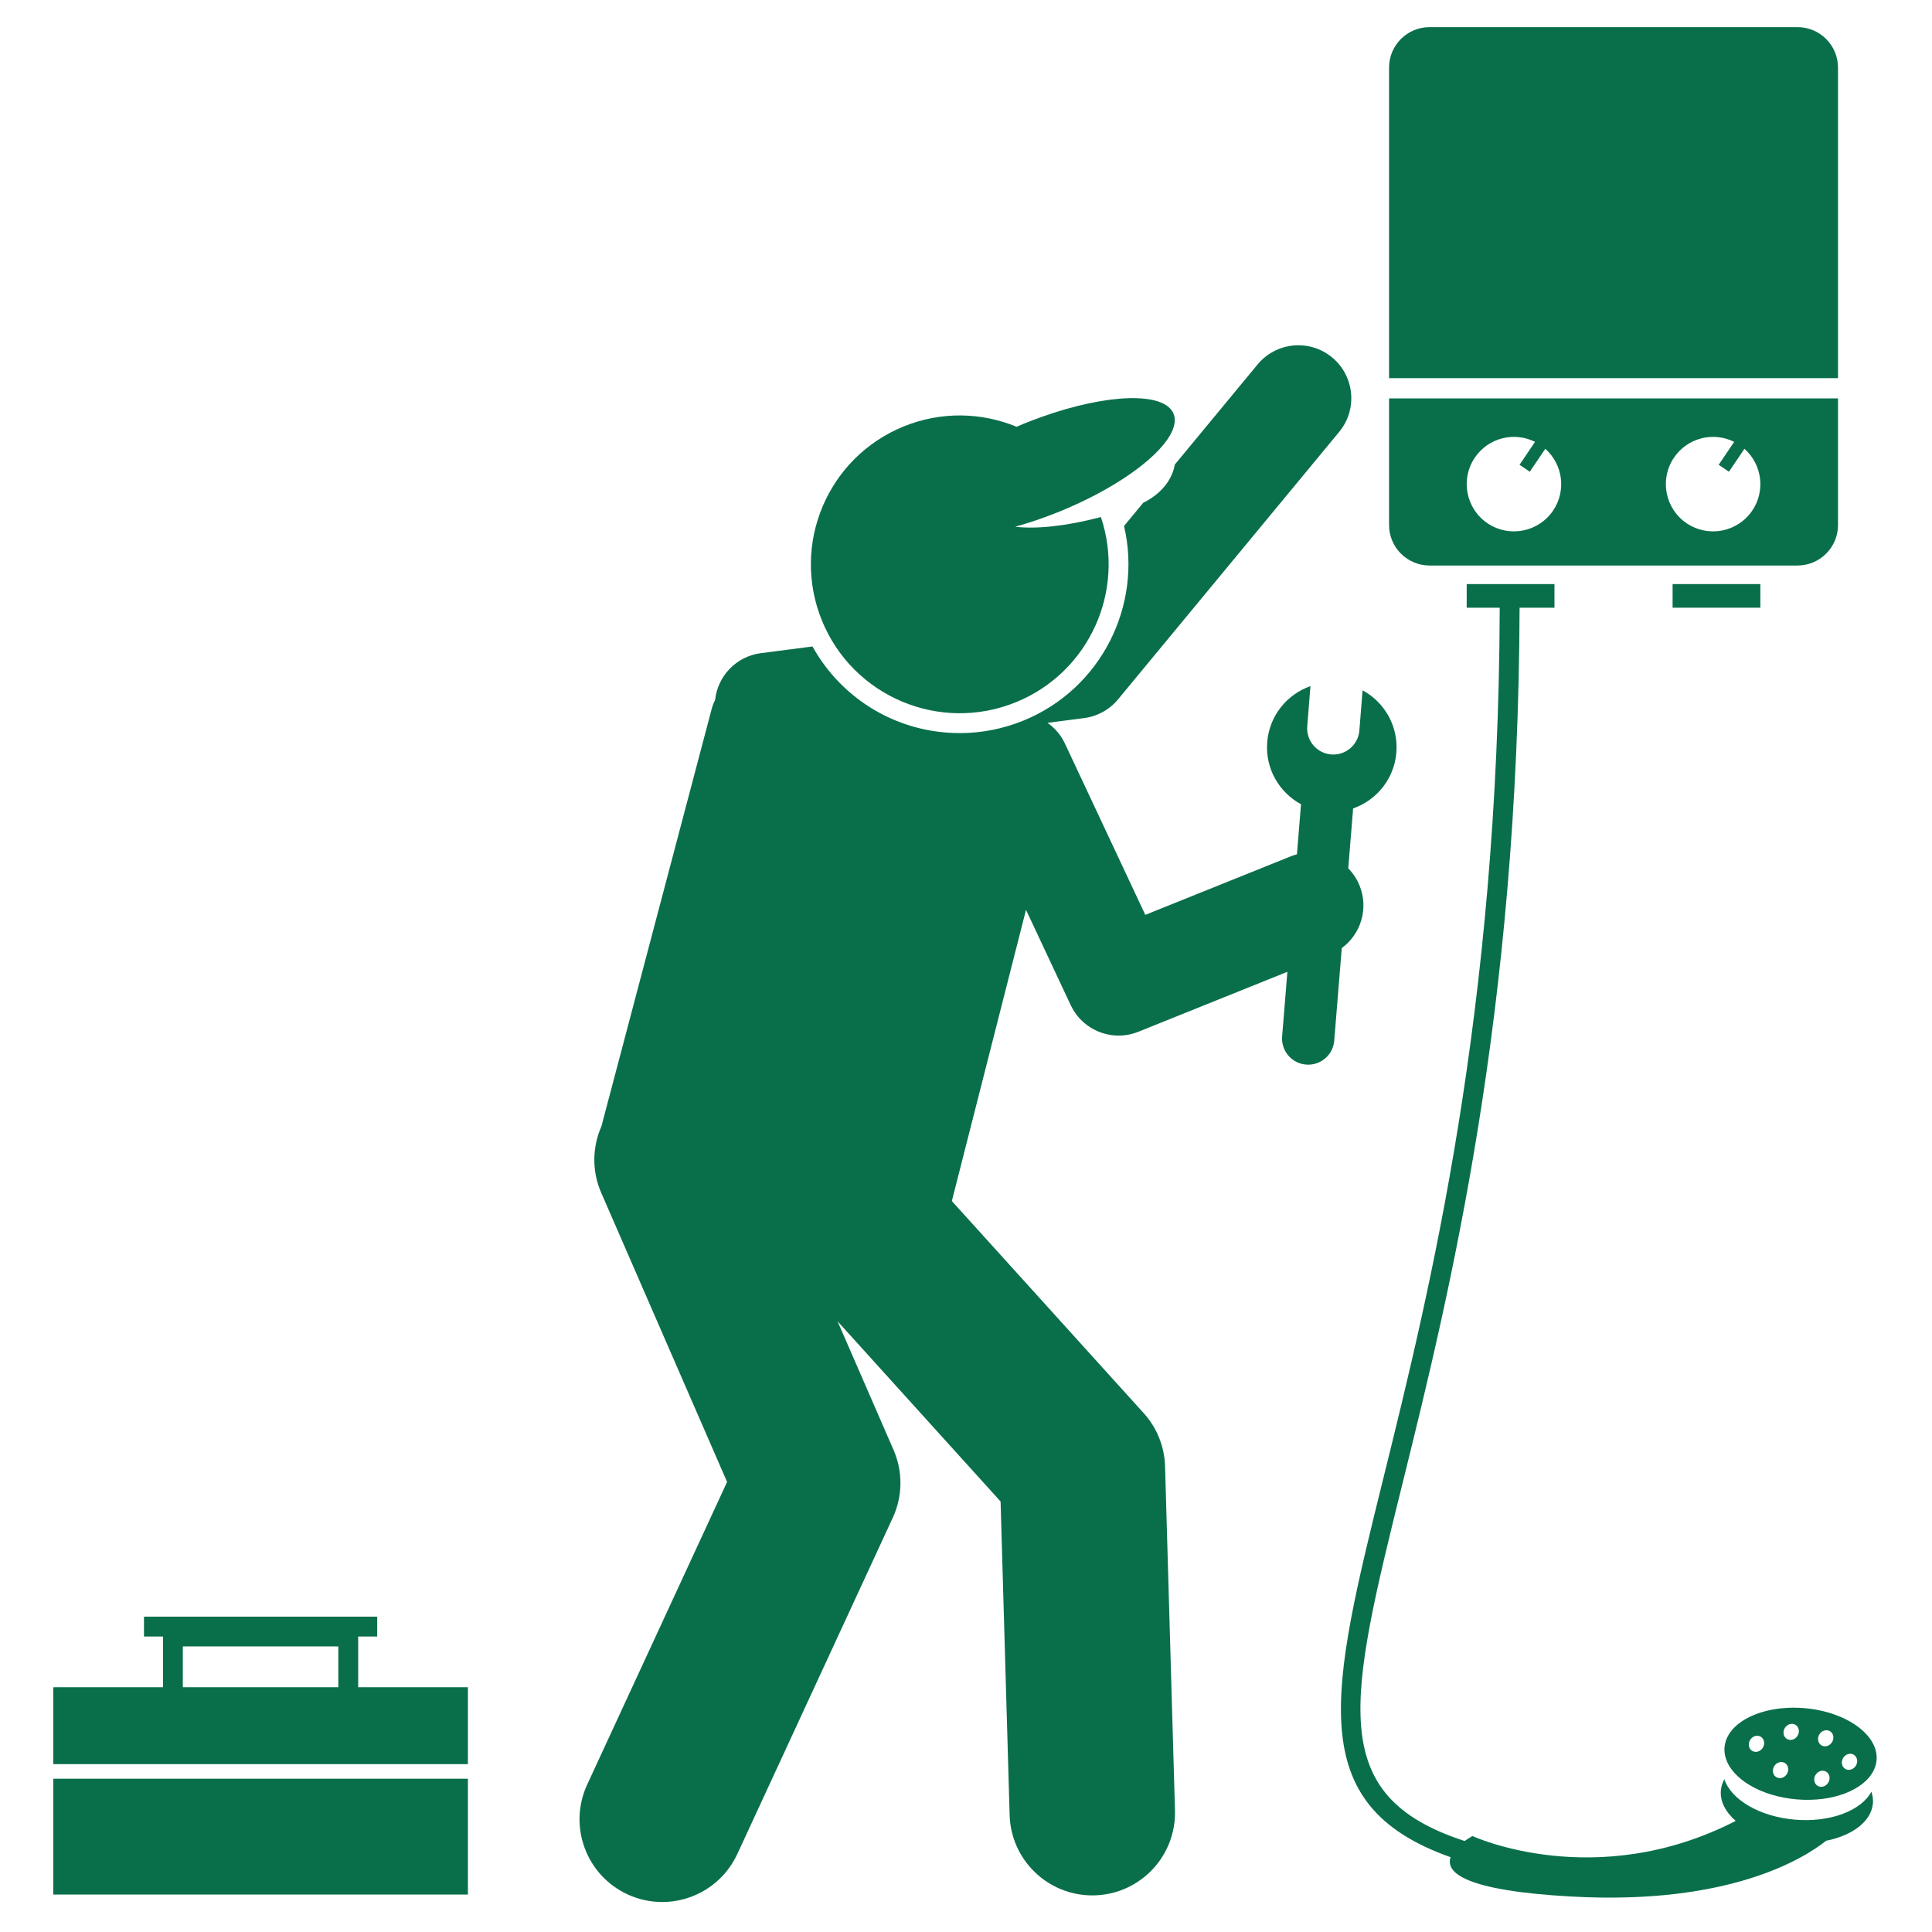
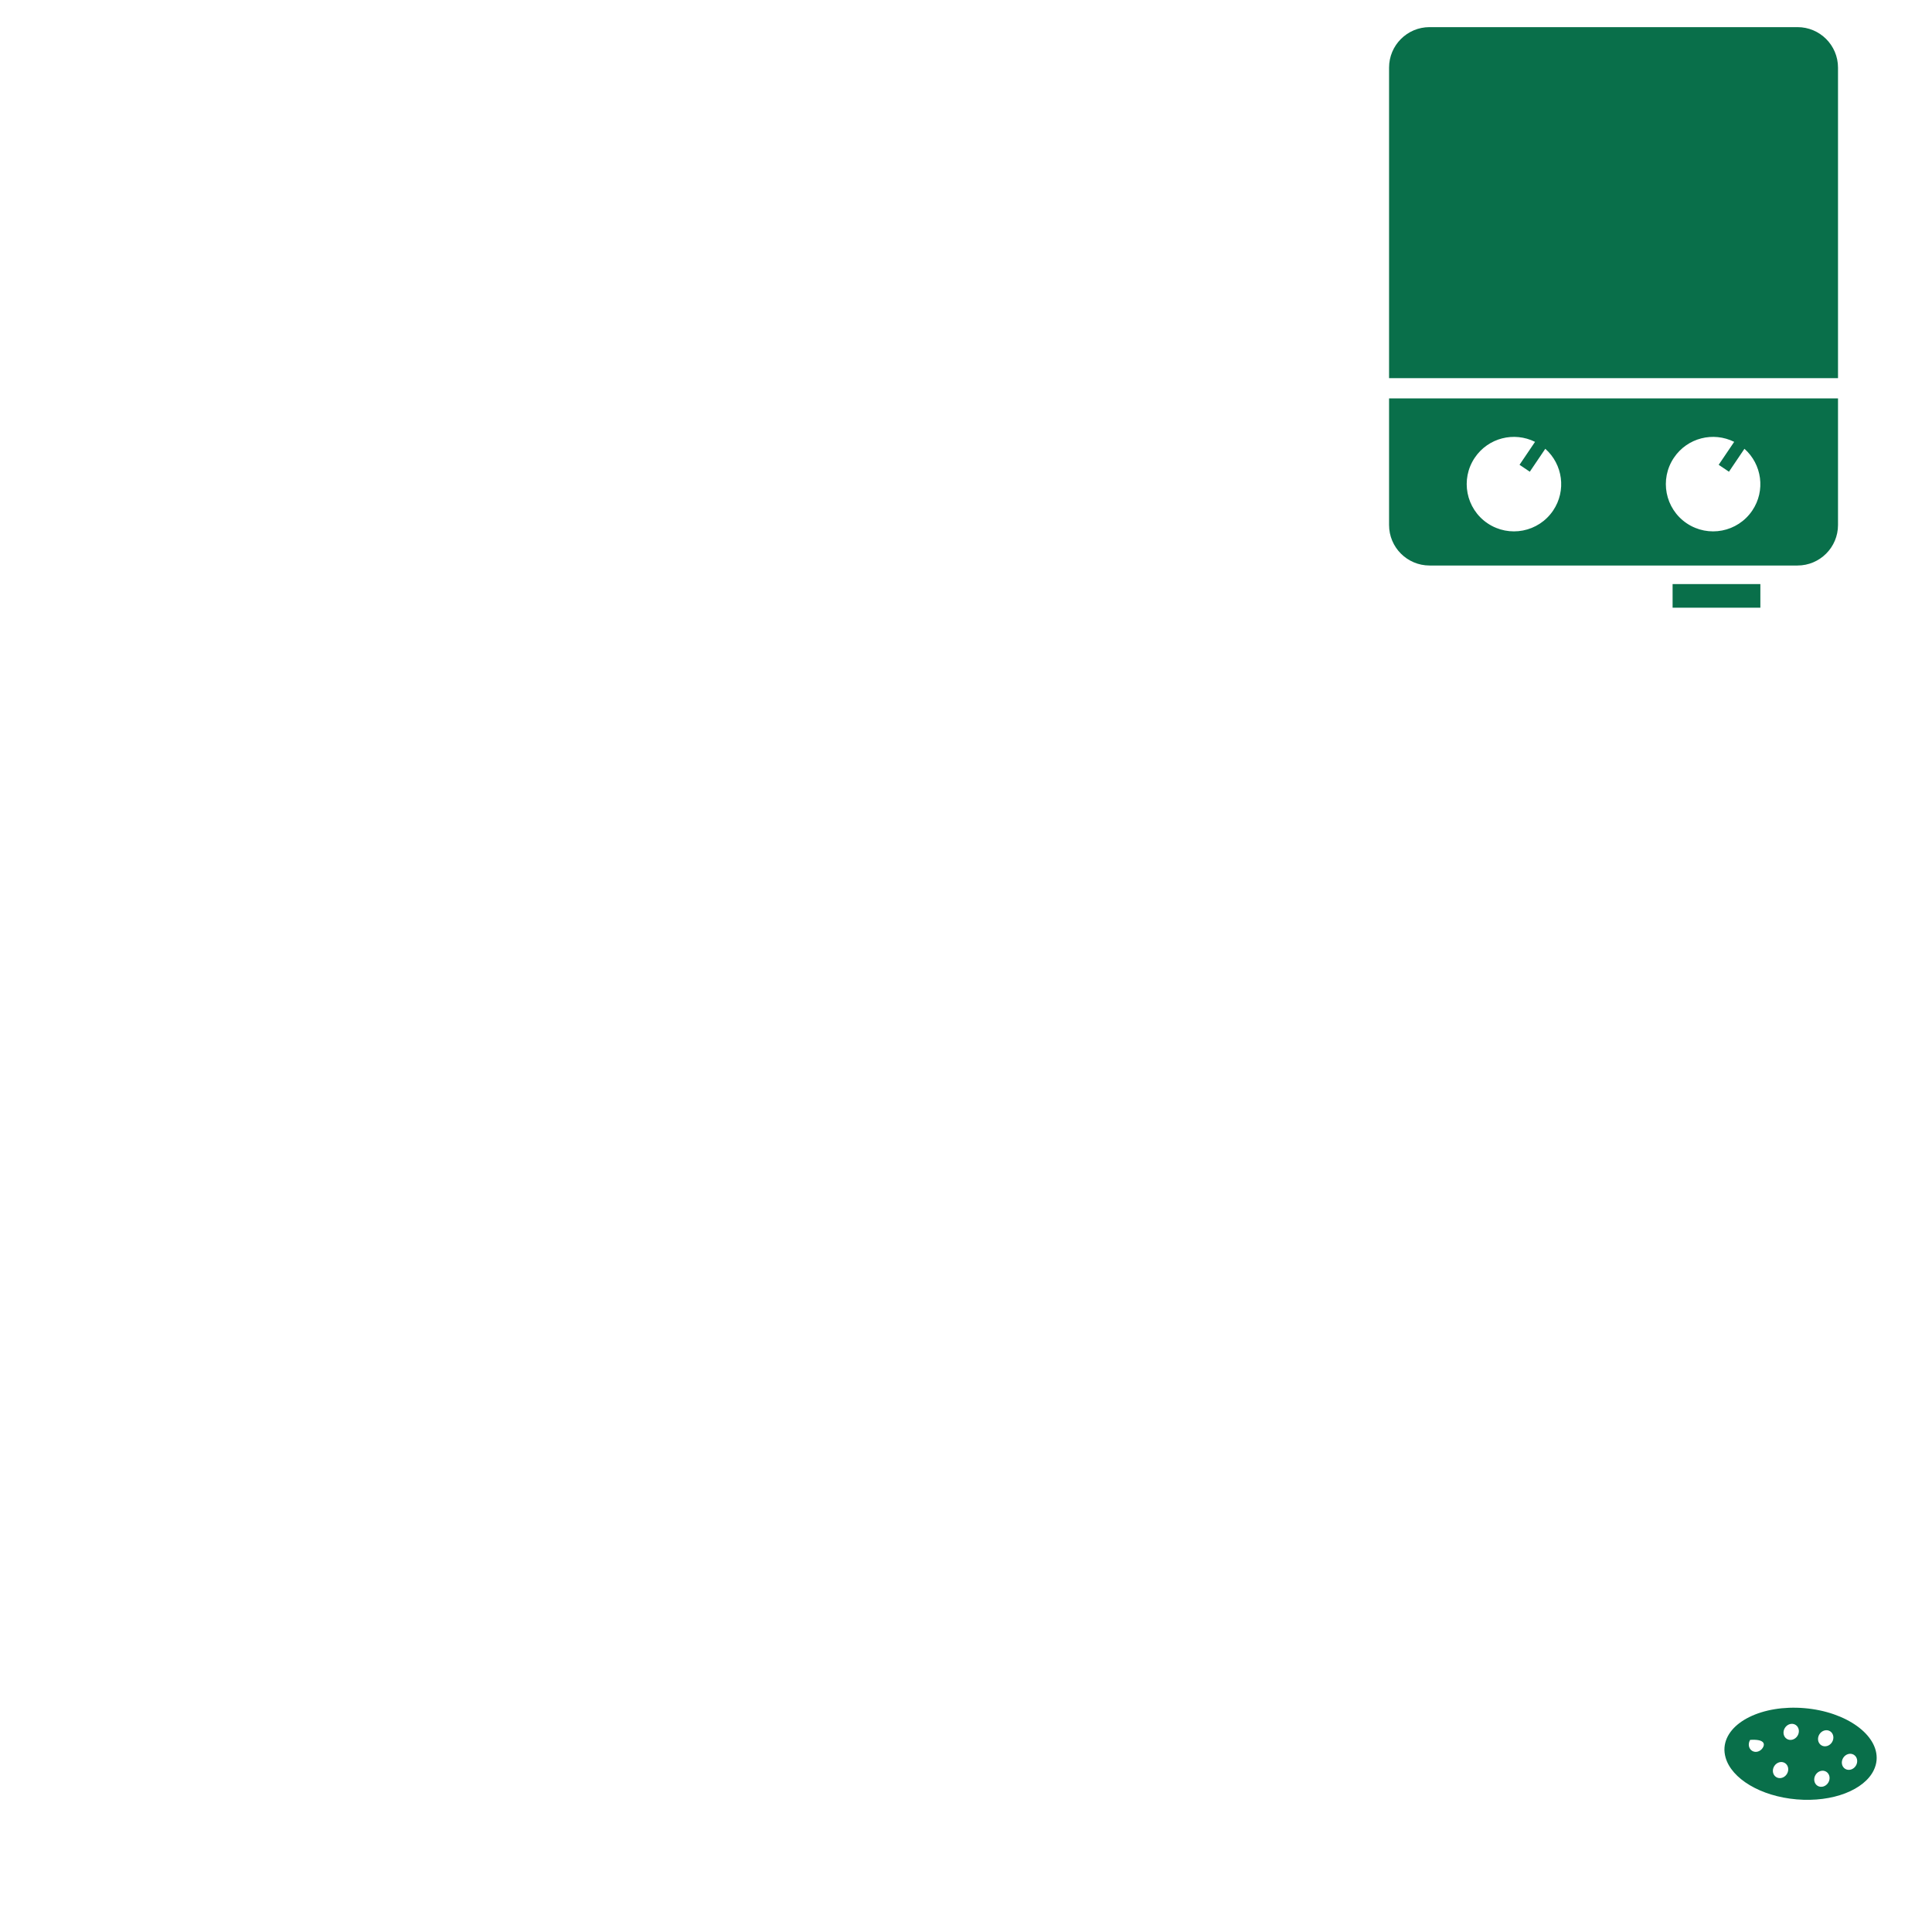
<svg xmlns="http://www.w3.org/2000/svg" width="1000" zoomAndPan="magnify" viewBox="0 0 750 750" height="1000" preserveAspectRatio="xMidYMid meet" version="1.0">
  <defs>
    <clipPath id="c44f169298">
      <path d="M 539 10.531 L 714 10.531 L 714 147 L 539 147 Z M 539 10.531 " clip-rule="nonzero" />
    </clipPath>
    <clipPath id="1b240c95bb">
      <path d="M 20.555 690 L 182 690 L 182 736 L 20.555 736 Z M 20.555 690 " clip-rule="nonzero" />
    </clipPath>
    <clipPath id="4638d71a68">
      <path d="M 20.555 627 L 182 627 L 182 685 L 20.555 685 Z M 20.555 627 " clip-rule="nonzero" />
    </clipPath>
  </defs>
  <path fill="#096f4a" d="M 713.512 203.805 L 713.512 154.668 L 539.234 154.668 L 539.234 203.805 C 539.234 212.488 546.273 219.531 554.961 219.531 L 697.785 219.531 C 706.469 219.531 713.512 212.488 713.512 203.805 Z M 602.922 198.195 C 597.25 206.594 585.852 208.805 577.449 203.137 C 569.059 197.465 566.844 186.059 572.516 177.668 C 577.73 169.941 587.785 167.473 595.898 171.527 L 589.883 180.434 L 593.867 183.121 L 599.879 174.219 C 606.672 180.23 608.133 190.477 602.922 198.195 Z M 680.23 198.195 C 674.562 206.594 663.16 208.805 654.762 203.137 C 646.367 197.465 644.152 186.059 649.828 177.668 C 655.039 169.941 665.094 167.473 673.207 171.527 L 667.191 180.434 L 671.176 183.121 L 677.191 174.219 C 683.98 180.23 685.445 190.477 680.23 198.195 Z M 680.23 198.195 " fill-opacity="1" fill-rule="nonzero" />
  <g clip-path="url(#c44f169298)">
    <path fill="#096f4a" d="M 713.512 26.254 C 713.512 17.57 706.469 10.531 697.785 10.531 L 554.961 10.531 C 546.273 10.531 539.234 17.57 539.234 26.254 L 539.234 146.805 L 713.512 146.805 Z M 713.512 26.254 " fill-opacity="1" fill-rule="nonzero" />
  </g>
  <path fill="#096f4a" d="M 649.301 226.738 L 683.371 226.738 L 683.371 235.91 L 649.301 235.91 Z M 649.301 226.738 " fill-opacity="1" fill-rule="nonzero" />
-   <path fill="#096f4a" d="M 233.375 463 L 282.254 575.289 L 227.941 692.777 C 220.504 708.875 227.52 727.949 243.613 735.395 C 247.977 737.41 252.555 738.363 257.066 738.363 C 269.195 738.363 280.805 731.457 286.23 719.719 L 346.586 589.156 C 350.434 580.84 350.539 571.27 346.879 562.871 L 325.125 512.898 L 388.426 582.879 L 391.938 704.605 C 392.441 722.016 406.711 735.789 424.016 735.789 C 424.328 735.789 424.645 735.785 424.957 735.777 C 442.68 735.266 456.637 720.48 456.125 702.758 L 452.273 569.199 C 452.051 561.559 449.117 554.254 443.988 548.586 L 369.504 466.242 L 398.293 353.195 L 405.359 368.258 L 415.645 390.188 C 419.125 397.605 426.508 402.012 434.258 402.012 C 436.812 402.012 439.41 401.527 441.918 400.523 L 499.762 377.25 L 497.719 402.348 C 497.27 407.934 501.438 412.828 507.023 413.273 C 512.617 413.723 517.504 409.551 517.949 403.965 L 520.871 368.047 C 528.27 362.629 531.375 352.719 527.797 343.82 C 526.754 341.227 525.234 338.965 523.391 337.09 L 525.281 313.832 C 534.395 310.645 541.254 302.344 542.07 292.098 C 542.891 281.852 537.441 272.566 528.949 267.973 L 527.703 283.57 C 527.254 289.16 522.367 293.324 516.777 292.879 C 511.191 292.43 507.023 287.539 507.469 281.953 L 508.715 266.355 C 499.602 269.539 492.75 277.844 491.93 288.09 C 491.105 298.332 496.559 307.617 505.051 312.211 L 503.469 331.645 C 502.664 331.863 501.859 332.109 501.062 332.43 L 444.602 355.145 L 413.414 288.664 C 411.84 285.305 409.465 282.59 406.629 280.602 L 420.832 278.766 C 425.992 278.098 430.711 275.496 434.031 271.48 L 519.859 167.672 C 527.09 158.926 525.863 145.977 517.117 138.746 C 508.371 131.512 495.422 132.742 488.188 141.484 L 456.059 180.344 C 455.074 185.957 451.188 191.5 443.785 195.188 L 436.352 204.18 C 443.562 234.965 427.523 267.379 397.348 279.711 C 389.422 282.945 381.094 284.586 372.598 284.586 C 348.531 284.586 326.875 271.602 315.41 250.961 L 295.375 253.551 C 285.781 254.793 278.617 262.469 277.605 271.672 C 277.078 272.773 276.617 273.918 276.293 275.145 L 263.852 322.242 L 233.473 437.23 C 229.98 445.152 229.648 454.438 233.375 463 Z M 233.375 463 " fill-opacity="1" fill-rule="nonzero" />
-   <path fill="#096f4a" d="M 394.652 165.676 C 381.086 160.066 365.395 159.586 350.727 165.578 C 321.184 177.645 307.016 211.387 319.086 240.93 C 331.156 270.48 364.895 284.645 394.438 272.574 C 422.828 260.977 437.004 229.383 427.363 200.715 C 414.273 204.184 402.453 205.469 394.082 204.48 C 399.645 202.934 405.473 200.969 411.418 198.539 C 432.406 189.969 448.695 178.391 454.105 169.145 C 455.977 165.953 456.566 163.035 455.582 160.617 C 452.055 151.984 429.875 152.742 404.445 161.82 C 402.145 162.637 399.836 163.5 397.496 164.457 C 396.531 164.852 395.602 165.27 394.652 165.676 Z M 394.652 165.676 " fill-opacity="1" fill-rule="nonzero" />
-   <path fill="#096f4a" d="M 696.801 706.391 C 683.055 705.227 672.016 698.602 669.379 690.691 C 668.648 692.059 668.168 693.504 668.035 695.039 C 667.672 699.312 669.871 703.453 673.816 706.867 C 619.336 734.863 571.605 712.75 571.605 712.75 C 571.605 712.75 570.242 713.48 568.59 714.684 C 514.508 697.082 523.504 660.574 544.617 575.203 C 562.496 502.914 589.418 393.969 589.898 235.91 L 603.438 235.91 L 603.438 226.738 L 569.367 226.738 L 569.367 235.91 L 582.191 235.91 C 581.711 393.031 554.926 501.426 537.137 573.355 C 516.441 657.043 505.688 700.664 563.125 720.961 C 561.109 726.789 568.055 733.969 610.488 736.258 C 671.086 739.527 699.957 721.664 708.914 714.574 C 719.082 712.562 726.465 707.082 727.062 700.035 C 727.191 698.504 726.961 696.996 726.473 695.523 C 722.547 702.883 710.551 707.555 696.801 706.391 Z M 696.801 706.391 " fill-opacity="1" fill-rule="nonzero" />
-   <path fill="#096f4a" d="M 700.469 663.102 C 684.164 661.723 670.281 668.531 669.453 678.312 C 669.34 679.664 669.504 681.004 669.879 682.309 C 672.195 690.449 683.426 697.332 697.469 698.52 C 711.516 699.711 723.742 694.812 727.395 687.18 C 727.984 685.953 728.371 684.664 728.484 683.309 C 729.312 673.527 716.77 664.48 700.469 663.102 Z M 710.434 672.066 C 711.785 672.91 712.125 674.816 711.188 676.32 C 710.25 677.824 708.395 678.363 707.039 677.52 C 705.684 676.676 705.344 674.77 706.281 673.266 C 707.219 671.758 709.078 671.227 710.434 672.066 Z M 697.035 669.586 C 698.391 670.43 698.73 672.336 697.793 673.84 C 696.855 675.344 694.996 675.883 693.641 675.035 C 692.285 674.191 691.949 672.289 692.887 670.781 C 693.824 669.277 695.684 668.742 697.035 669.586 Z M 679.41 675.418 C 680.348 673.914 682.203 673.379 683.559 674.223 C 684.914 675.066 685.254 676.969 684.316 678.477 C 683.379 679.98 681.52 680.52 680.164 679.672 C 678.809 678.828 678.473 676.926 679.41 675.418 Z M 693.664 688.668 C 692.727 690.172 690.871 690.711 689.512 689.863 C 688.16 689.023 687.82 687.117 688.758 685.609 C 689.695 684.105 691.551 683.57 692.91 684.414 C 694.262 685.258 694.602 687.164 693.664 688.668 Z M 709.715 692.043 C 708.777 693.551 706.918 694.086 705.562 693.242 C 704.211 692.398 703.871 690.492 704.809 688.988 C 705.746 687.484 707.602 686.945 708.961 687.793 C 710.312 688.637 710.652 690.539 709.715 692.043 Z M 716.281 686.66 C 714.93 685.82 714.59 683.914 715.527 682.406 C 716.465 680.902 718.32 680.367 719.676 681.211 C 721.031 682.055 721.371 683.961 720.434 685.465 C 719.496 686.969 717.637 687.508 716.281 686.66 Z M 716.281 686.66 " fill-opacity="1" fill-rule="nonzero" />
+   <path fill="#096f4a" d="M 700.469 663.102 C 684.164 661.723 670.281 668.531 669.453 678.312 C 669.34 679.664 669.504 681.004 669.879 682.309 C 672.195 690.449 683.426 697.332 697.469 698.52 C 711.516 699.711 723.742 694.812 727.395 687.18 C 727.984 685.953 728.371 684.664 728.484 683.309 C 729.312 673.527 716.77 664.48 700.469 663.102 Z M 710.434 672.066 C 711.785 672.91 712.125 674.816 711.188 676.32 C 710.25 677.824 708.395 678.363 707.039 677.52 C 705.684 676.676 705.344 674.77 706.281 673.266 C 707.219 671.758 709.078 671.227 710.434 672.066 Z M 697.035 669.586 C 698.391 670.43 698.73 672.336 697.793 673.84 C 696.855 675.344 694.996 675.883 693.641 675.035 C 692.285 674.191 691.949 672.289 692.887 670.781 C 693.824 669.277 695.684 668.742 697.035 669.586 Z M 679.41 675.418 C 684.914 675.066 685.254 676.969 684.316 678.477 C 683.379 679.98 681.52 680.52 680.164 679.672 C 678.809 678.828 678.473 676.926 679.41 675.418 Z M 693.664 688.668 C 692.727 690.172 690.871 690.711 689.512 689.863 C 688.16 689.023 687.82 687.117 688.758 685.609 C 689.695 684.105 691.551 683.57 692.91 684.414 C 694.262 685.258 694.602 687.164 693.664 688.668 Z M 709.715 692.043 C 708.777 693.551 706.918 694.086 705.562 693.242 C 704.211 692.398 703.871 690.492 704.809 688.988 C 705.746 687.484 707.602 686.945 708.961 687.793 C 710.312 688.637 710.652 690.539 709.715 692.043 Z M 716.281 686.66 C 714.93 685.82 714.59 683.914 715.527 682.406 C 716.465 680.902 718.32 680.367 719.676 681.211 C 721.031 682.055 721.371 683.961 720.434 685.465 C 719.496 686.969 717.637 687.508 716.281 686.66 Z M 716.281 686.66 " fill-opacity="1" fill-rule="nonzero" />
  <g clip-path="url(#1b240c95bb)">
-     <path fill="#096f4a" d="M 20.68 690.492 L 181.641 690.492 L 181.641 735.465 L 20.68 735.465 Z M 20.68 690.492 " fill-opacity="1" fill-rule="nonzero" />
-   </g>
+     </g>
  <g clip-path="url(#4638d71a68)">
-     <path fill="#096f4a" d="M 181.641 684.84 L 181.641 654.988 L 139.047 654.988 L 139.047 635.293 L 146.43 635.293 L 146.43 627.59 L 55.891 627.59 L 55.891 635.293 L 63.273 635.293 L 63.273 654.988 L 20.68 654.988 L 20.68 684.84 Z M 70.977 639.141 L 131.336 639.141 L 131.336 654.988 L 70.977 654.988 Z M 70.977 639.141 " fill-opacity="1" fill-rule="nonzero" />
-   </g>
+     </g>
</svg>